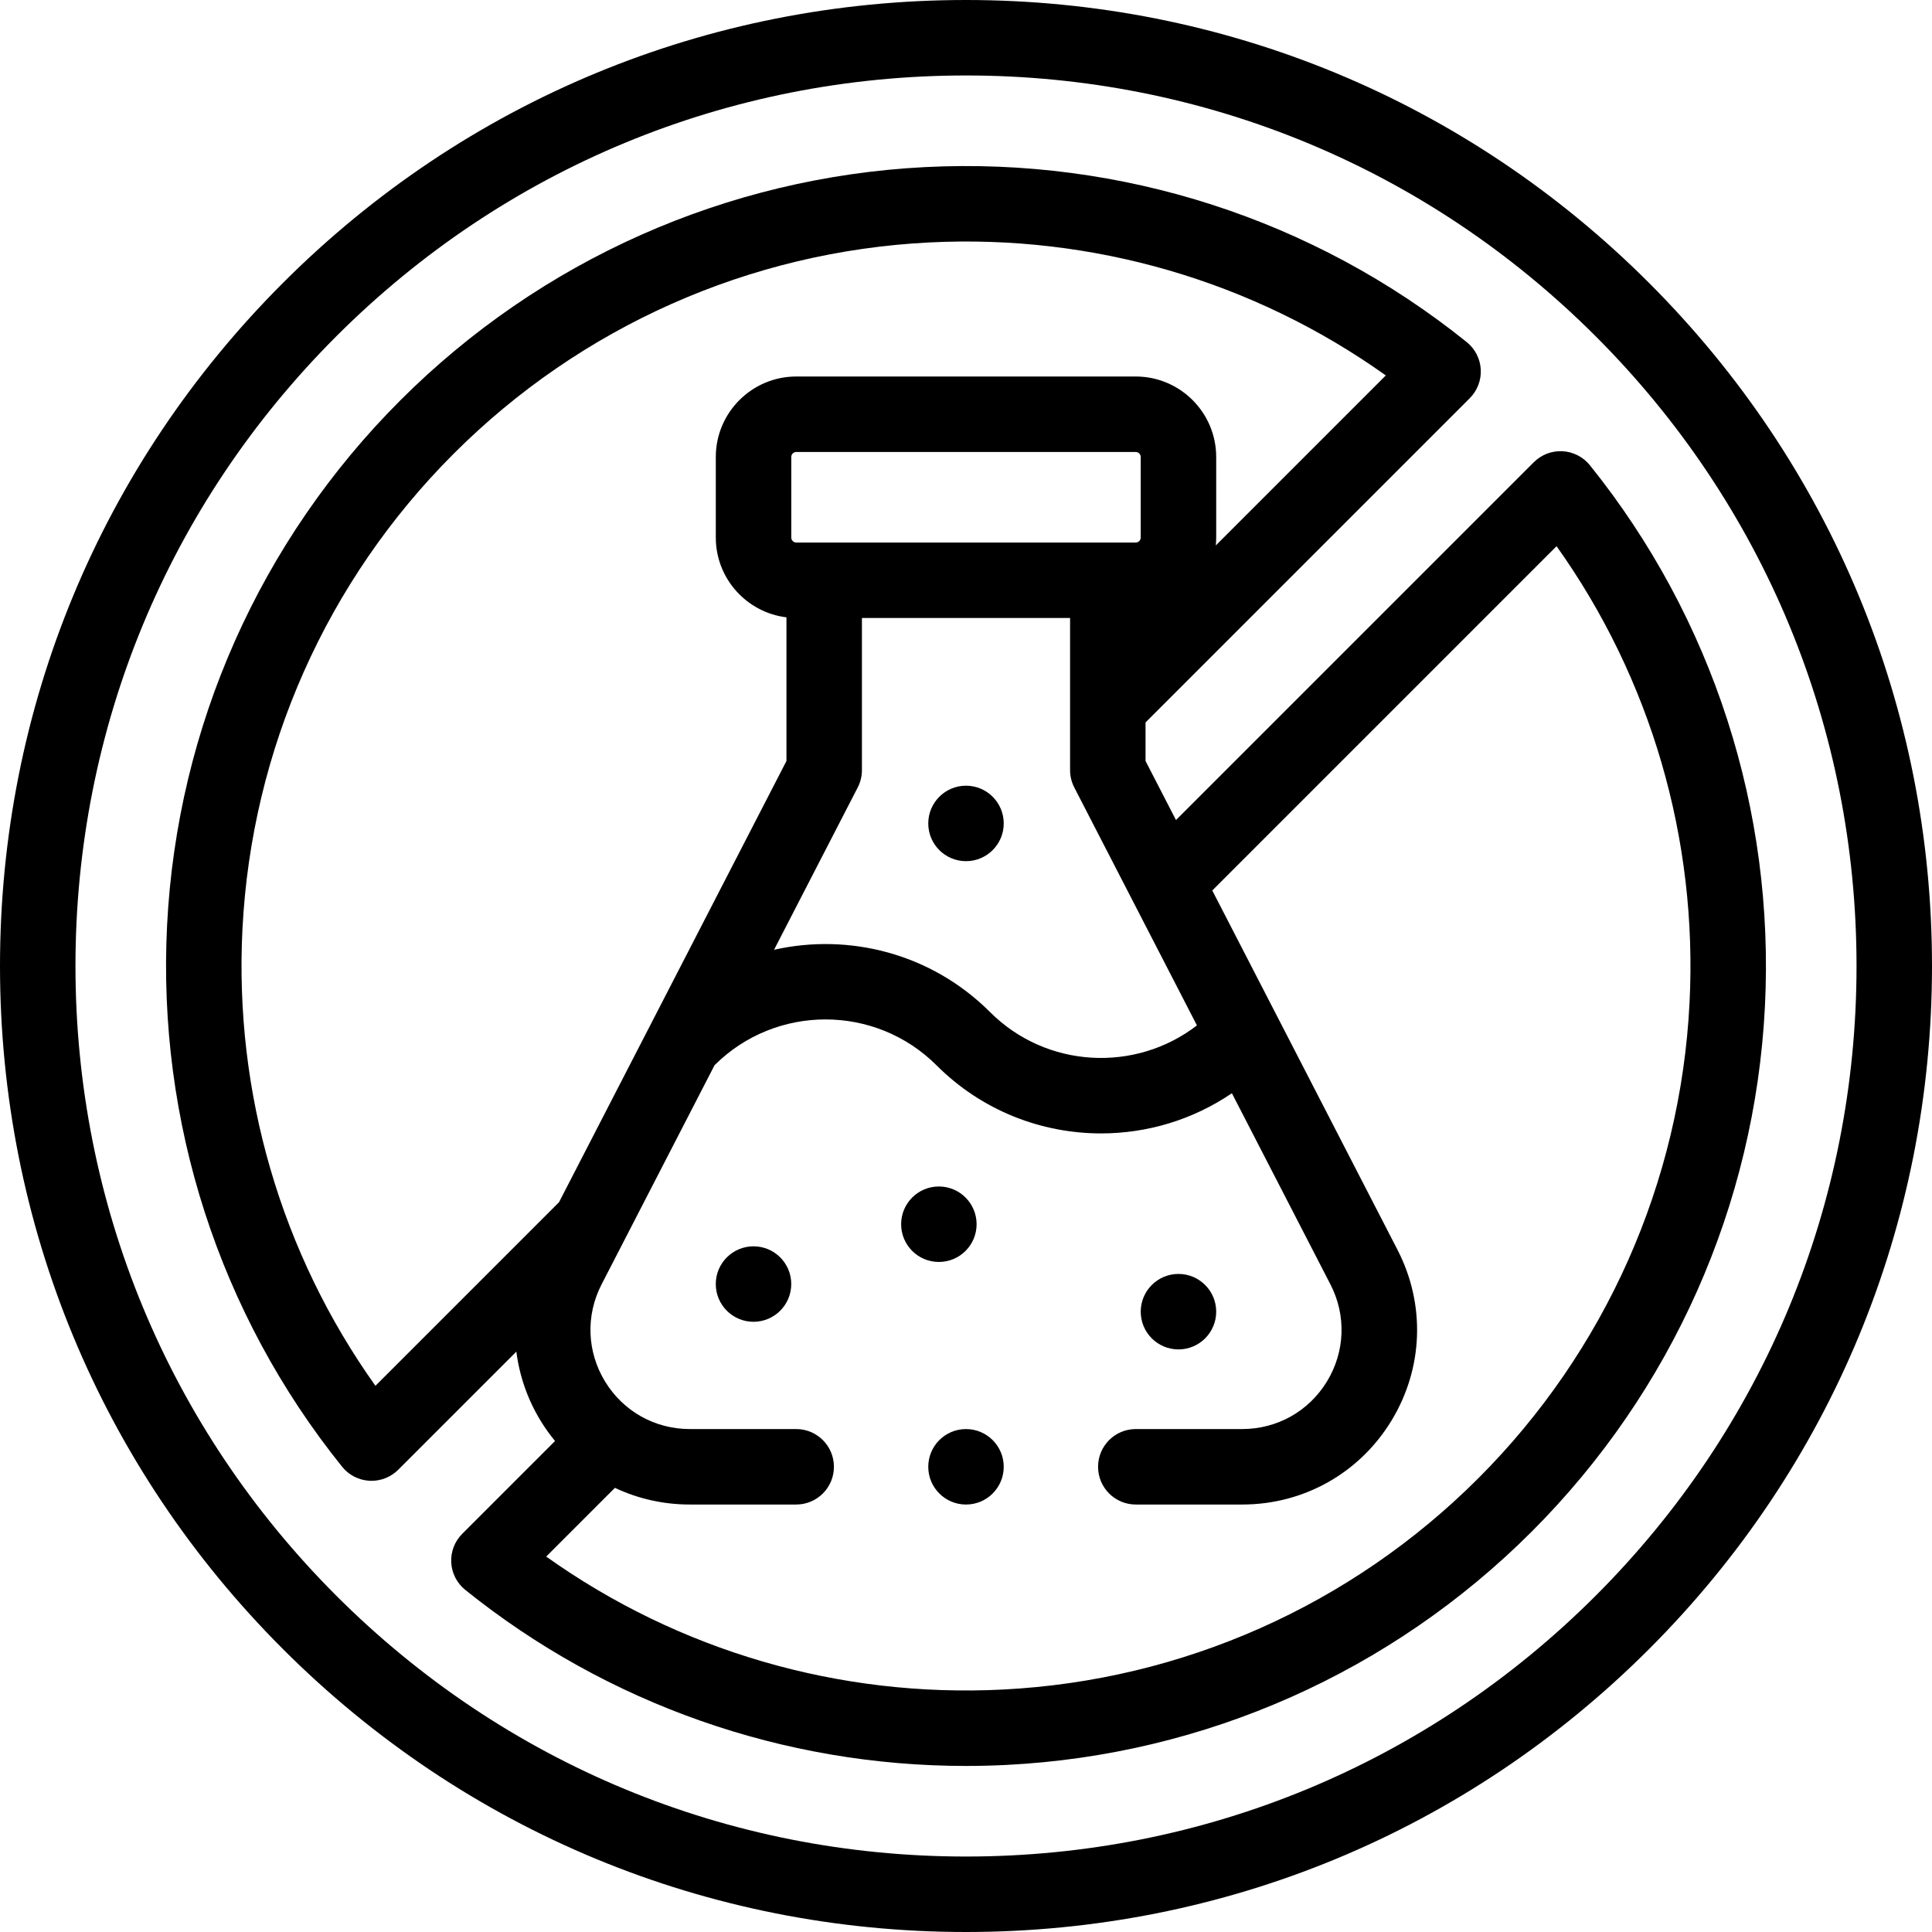
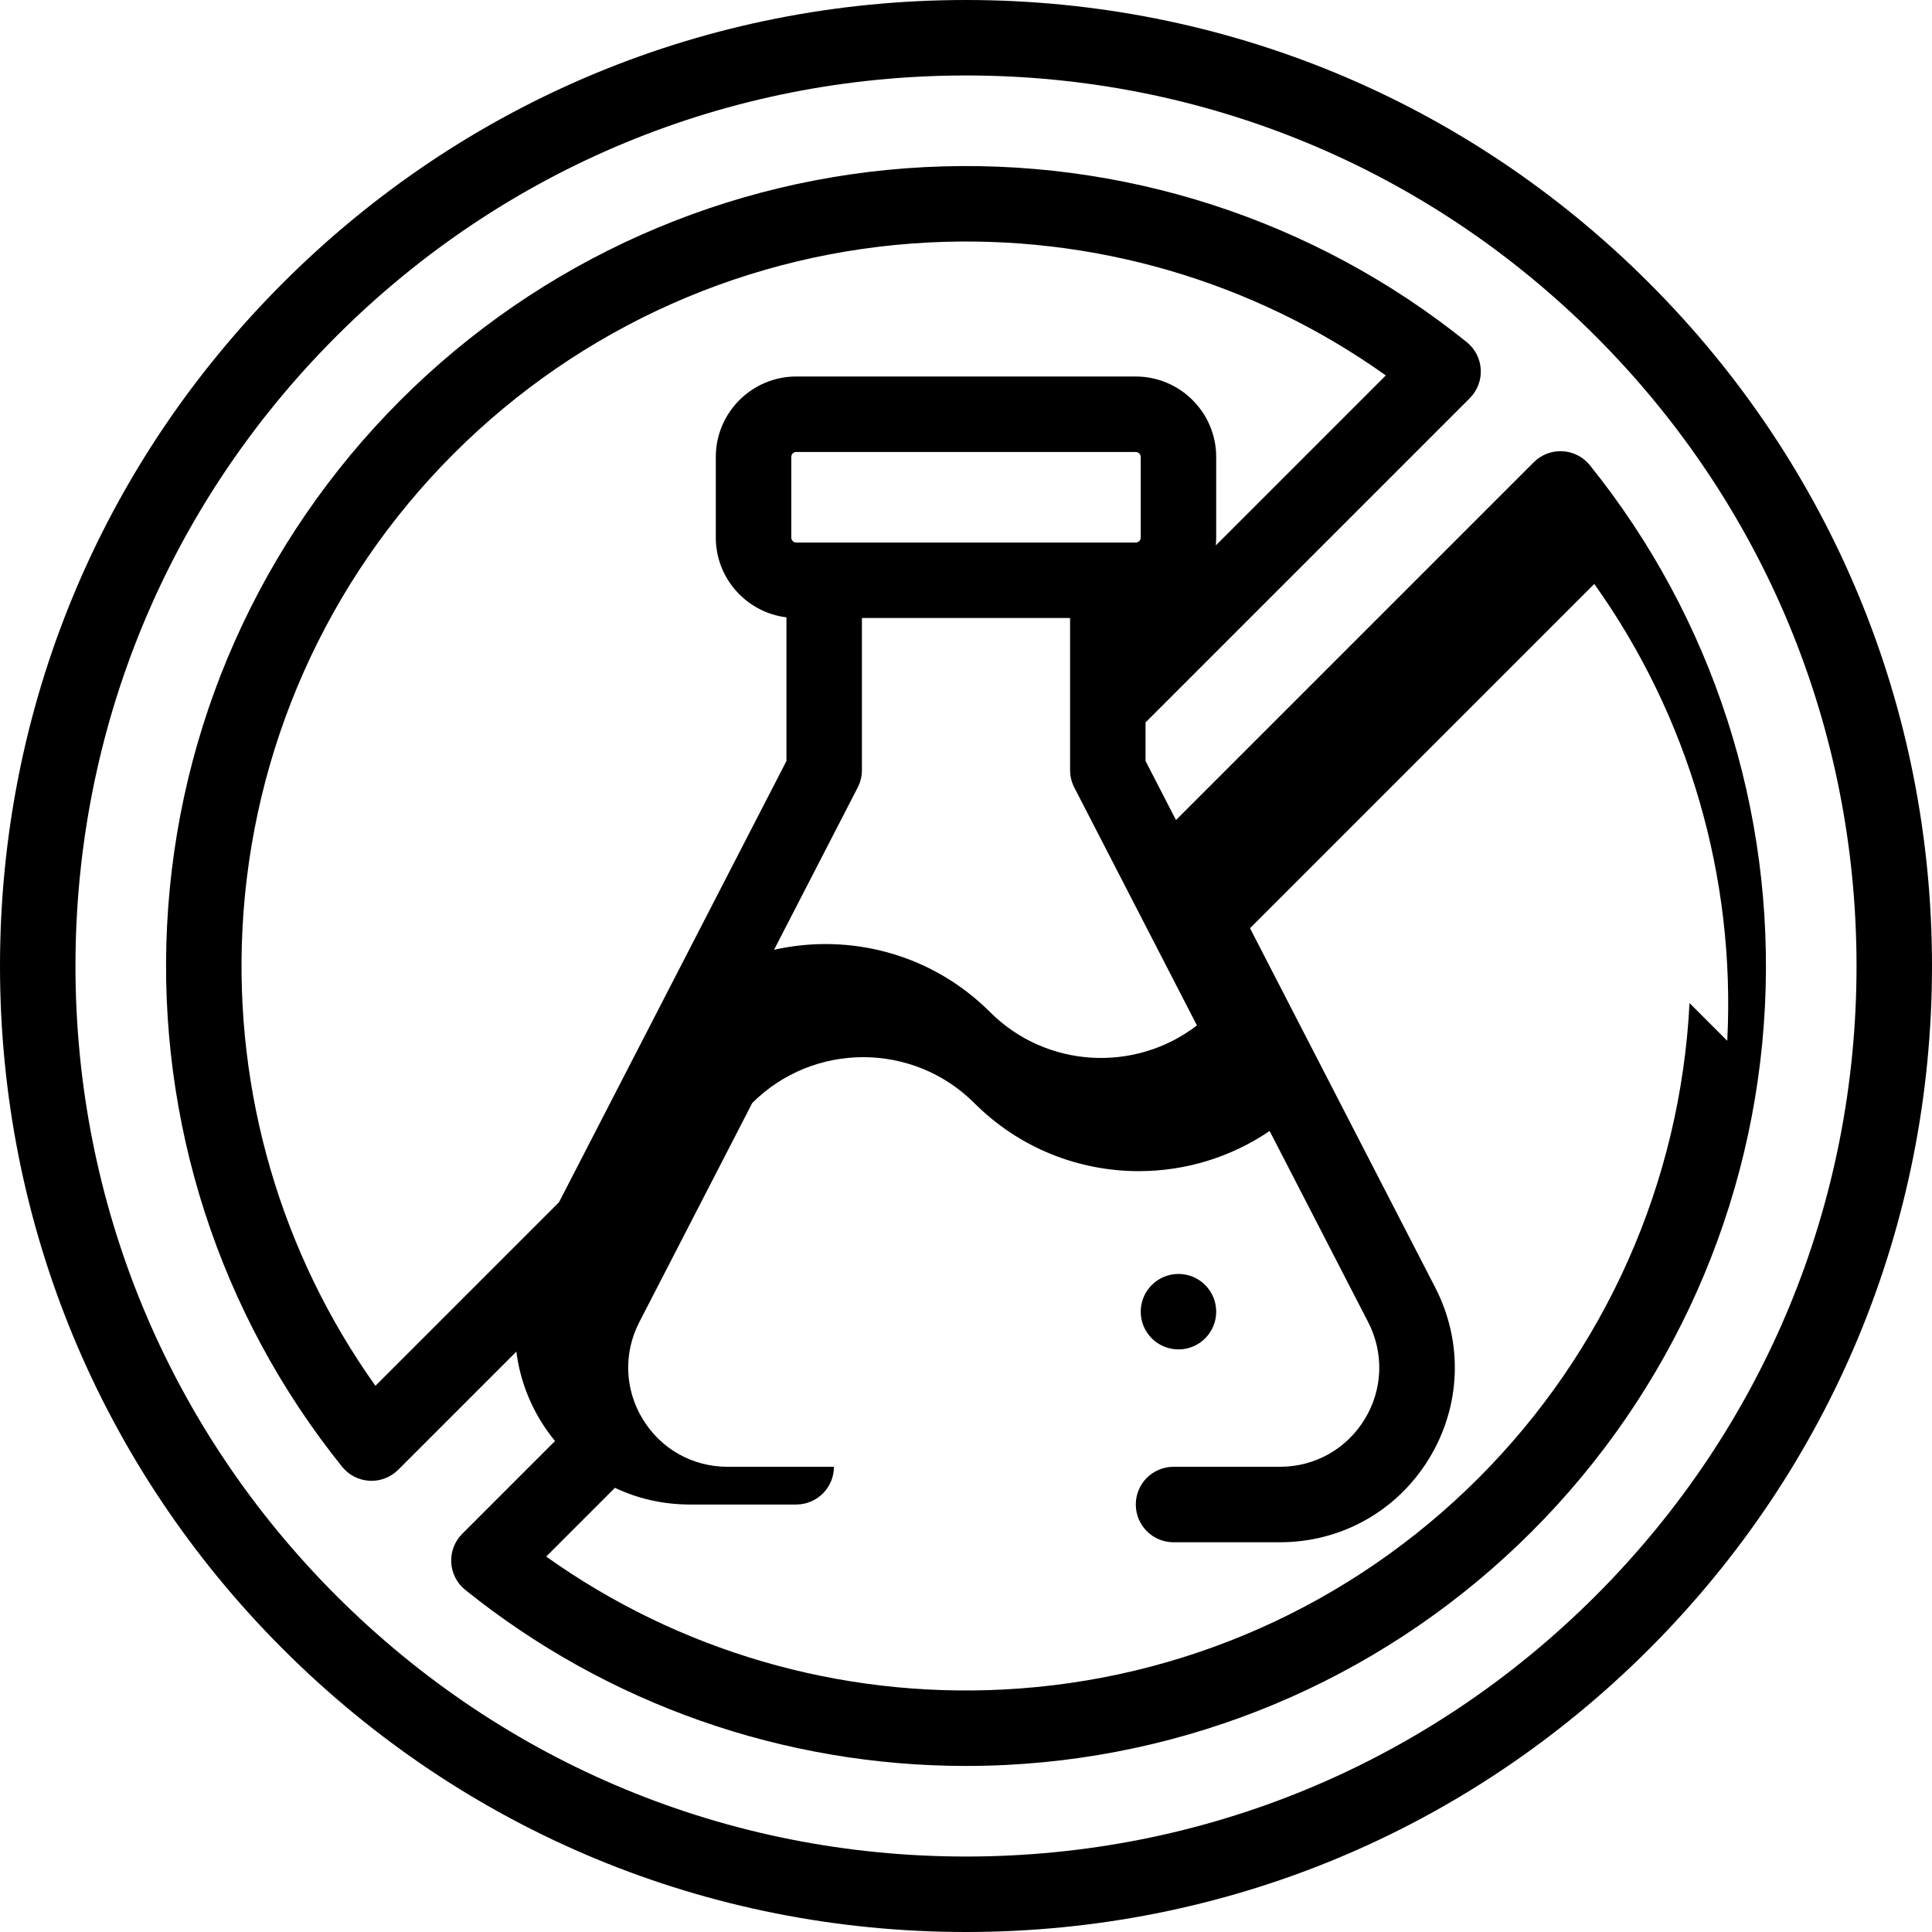
<svg xmlns="http://www.w3.org/2000/svg" id="Capa_1" enable-background="new 0 0 512 512" height="512" viewBox="0 0 512 512" width="512">
  <g>
    <g>
      <path d="m437.02 74.981c-48.353-48.353-112.64-74.981-181.02-74.981s-132.667 26.628-181.019 74.981c-48.353 48.352-74.981 112.639-74.981 181.019s26.628 132.667 74.981 181.019c48.352 48.353 112.639 74.981 181.019 74.981s132.667-26.628 181.02-74.981c48.351-48.352 74.98-112.639 74.98-181.019s-26.629-132.667-74.98-181.019zm-14.143 347.896c-44.574 44.575-103.839 69.123-166.877 69.123s-122.303-24.548-166.877-69.123c-44.575-44.574-69.123-103.839-69.123-166.877s24.548-122.303 69.123-166.877c44.574-44.575 103.839-69.123 166.877-69.123s122.303 24.548 166.877 69.123c44.575 44.574 69.123 103.839 69.123 166.877s-24.548 122.303-69.123 166.877z" />
-       <path d="m421.338 123.298c-1.78-2.212-4.417-3.564-7.253-3.717-2.841-.155-5.603.907-7.61 2.914l-94.827 94.827-8.067-15.65v-10.223l85.923-85.923c2.008-2.008 3.067-4.774 2.914-7.61s-1.505-5.472-3.717-7.252c-40.47-32.559-91.448-49.026-143.544-46.382-52.485 2.669-101.872 24.621-139.063 61.812-37.191 37.192-59.143 86.579-61.812 139.063-2.649 52.097 13.823 103.075 46.382 143.545 1.78 2.212 4.417 3.564 7.252 3.717.18.01.36.015.54.015 2.645 0 5.19-1.049 7.071-2.929l31.313-31.313c.808 6.367 2.94 12.605 6.427 18.327 1.157 1.898 2.442 3.682 3.822 5.364l-24.592 24.592c-2.008 2.008-3.068 4.775-2.915 7.61.153 2.836 1.504 5.472 3.717 7.252 37.651 30.291 84.397 46.658 132.678 46.658 3.614 0 7.238-.092 10.867-.276 52.484-2.669 101.871-24.621 139.063-61.812 37.191-37.191 59.143-86.579 61.812-139.063 2.648-52.097-13.823-103.076-46.381-143.546zm-119.033 19.153c0 .732-.596 1.328-1.328 1.328h-89.953c-.732 0-1.329-.596-1.329-1.328v-21.343c0-.732.596-1.329 1.329-1.329h89.953c.732 0 1.328.596 1.328 1.329zm-74.997 66.228c.73-1.417 1.111-2.988 1.111-4.582v-40.318h55.162v40.318c0 1.594.381 3.165 1.111 4.582l32.507 63.066c-16.32 12.578-39.895 11.404-54.845-3.547-15.501-15.501-37.269-20.989-57.222-16.497zm-127.814 158.572c-24.988-35.072-37.447-77.641-35.239-121.079 2.417-47.529 22.298-92.254 55.98-125.937s78.408-53.563 125.937-55.98c43.437-2.213 86.006 10.25 121.079 35.238l-45.052 45.053c.068-.69.106-1.388.106-2.096v-21.343c0-11.761-9.567-21.329-21.328-21.329h-89.953c-11.761 0-21.329 9.568-21.329 21.329v21.343c0 10.877 8.19 19.862 18.724 21.152v38.068l-60.266 116.92zm348.25-101.423c-2.416 47.529-22.297 92.254-55.979 125.937-33.683 33.683-78.408 53.563-125.937 55.98-43.442 2.214-86.007-10.251-121.079-35.238l18.212-18.212c6.076 2.87 12.812 4.42 19.831 4.42h28.208c5.523 0 10-4.477 10-10s-4.477-10-10-10h-28.208c-9.245 0-17.636-4.712-22.448-12.606s-5.155-17.512-.92-25.729l29.941-58.087c16.243-16.19 42.626-16.174 58.848.049 12.018 12.018 27.804 18.027 43.591 18.027 12.125 0 24.243-3.559 34.661-10.649l26.113 50.66c4.235 8.217 3.892 17.835-.921 25.729-4.812 7.894-13.203 12.606-22.447 12.606h-28.21c-5.522 0-10 4.477-10 10s4.478 10 10 10h28.209c16.277 0 31.053-8.297 39.525-22.196 8.472-13.898 9.078-30.834 1.62-45.302l-49.086-95.229 91.237-91.238c24.989 35.071 37.448 77.64 35.239 121.078z" />
-       <circle cx="256" cy="218.219" r="10" />
-       <circle cx="256" cy="388.717" r="10" />
+       <path d="m421.338 123.298c-1.78-2.212-4.417-3.564-7.253-3.717-2.841-.155-5.603.907-7.61 2.914l-94.827 94.827-8.067-15.65v-10.223l85.923-85.923c2.008-2.008 3.067-4.774 2.914-7.61s-1.505-5.472-3.717-7.252c-40.47-32.559-91.448-49.026-143.544-46.382-52.485 2.669-101.872 24.621-139.063 61.812-37.191 37.192-59.143 86.579-61.812 139.063-2.649 52.097 13.823 103.075 46.382 143.545 1.78 2.212 4.417 3.564 7.252 3.717.18.01.36.015.54.015 2.645 0 5.19-1.049 7.071-2.929l31.313-31.313c.808 6.367 2.94 12.605 6.427 18.327 1.157 1.898 2.442 3.682 3.822 5.364l-24.592 24.592c-2.008 2.008-3.068 4.775-2.915 7.61.153 2.836 1.504 5.472 3.717 7.252 37.651 30.291 84.397 46.658 132.678 46.658 3.614 0 7.238-.092 10.867-.276 52.484-2.669 101.871-24.621 139.063-61.812 37.191-37.191 59.143-86.579 61.812-139.063 2.648-52.097-13.823-103.076-46.381-143.546zm-119.033 19.153c0 .732-.596 1.328-1.328 1.328h-89.953c-.732 0-1.329-.596-1.329-1.328v-21.343c0-.732.596-1.329 1.329-1.329h89.953c.732 0 1.328.596 1.328 1.329zm-74.997 66.228c.73-1.417 1.111-2.988 1.111-4.582v-40.318h55.162v40.318c0 1.594.381 3.165 1.111 4.582l32.507 63.066c-16.32 12.578-39.895 11.404-54.845-3.547-15.501-15.501-37.269-20.989-57.222-16.497zm-127.814 158.572c-24.988-35.072-37.447-77.641-35.239-121.079 2.417-47.529 22.298-92.254 55.98-125.937s78.408-53.563 125.937-55.98c43.437-2.213 86.006 10.25 121.079 35.238l-45.052 45.053c.068-.69.106-1.388.106-2.096v-21.343c0-11.761-9.567-21.329-21.328-21.329h-89.953c-11.761 0-21.329 9.568-21.329 21.329v21.343c0 10.877 8.19 19.862 18.724 21.152v38.068l-60.266 116.92zm348.25-101.423c-2.416 47.529-22.297 92.254-55.979 125.937-33.683 33.683-78.408 53.563-125.937 55.98-43.442 2.214-86.007-10.251-121.079-35.238l18.212-18.212c6.076 2.87 12.812 4.42 19.831 4.42h28.208c5.523 0 10-4.477 10-10h-28.208c-9.245 0-17.636-4.712-22.448-12.606s-5.155-17.512-.92-25.729l29.941-58.087c16.243-16.19 42.626-16.174 58.848.049 12.018 12.018 27.804 18.027 43.591 18.027 12.125 0 24.243-3.559 34.661-10.649l26.113 50.66c4.235 8.217 3.892 17.835-.921 25.729-4.812 7.894-13.203 12.606-22.447 12.606h-28.21c-5.522 0-10 4.477-10 10s4.478 10 10 10h28.209c16.277 0 31.053-8.297 39.525-22.196 8.472-13.898 9.078-30.834 1.62-45.302l-49.086-95.229 91.237-91.238c24.989 35.071 37.448 77.64 35.239 121.078z" />
      <circle cx="312.305" cy="347.607" r="10" />
-       <circle cx="248.81" cy="324.431" r="10" />
-       <circle cx="199.69" cy="340.287" r="10" />
    </g>
  </g>
</svg>